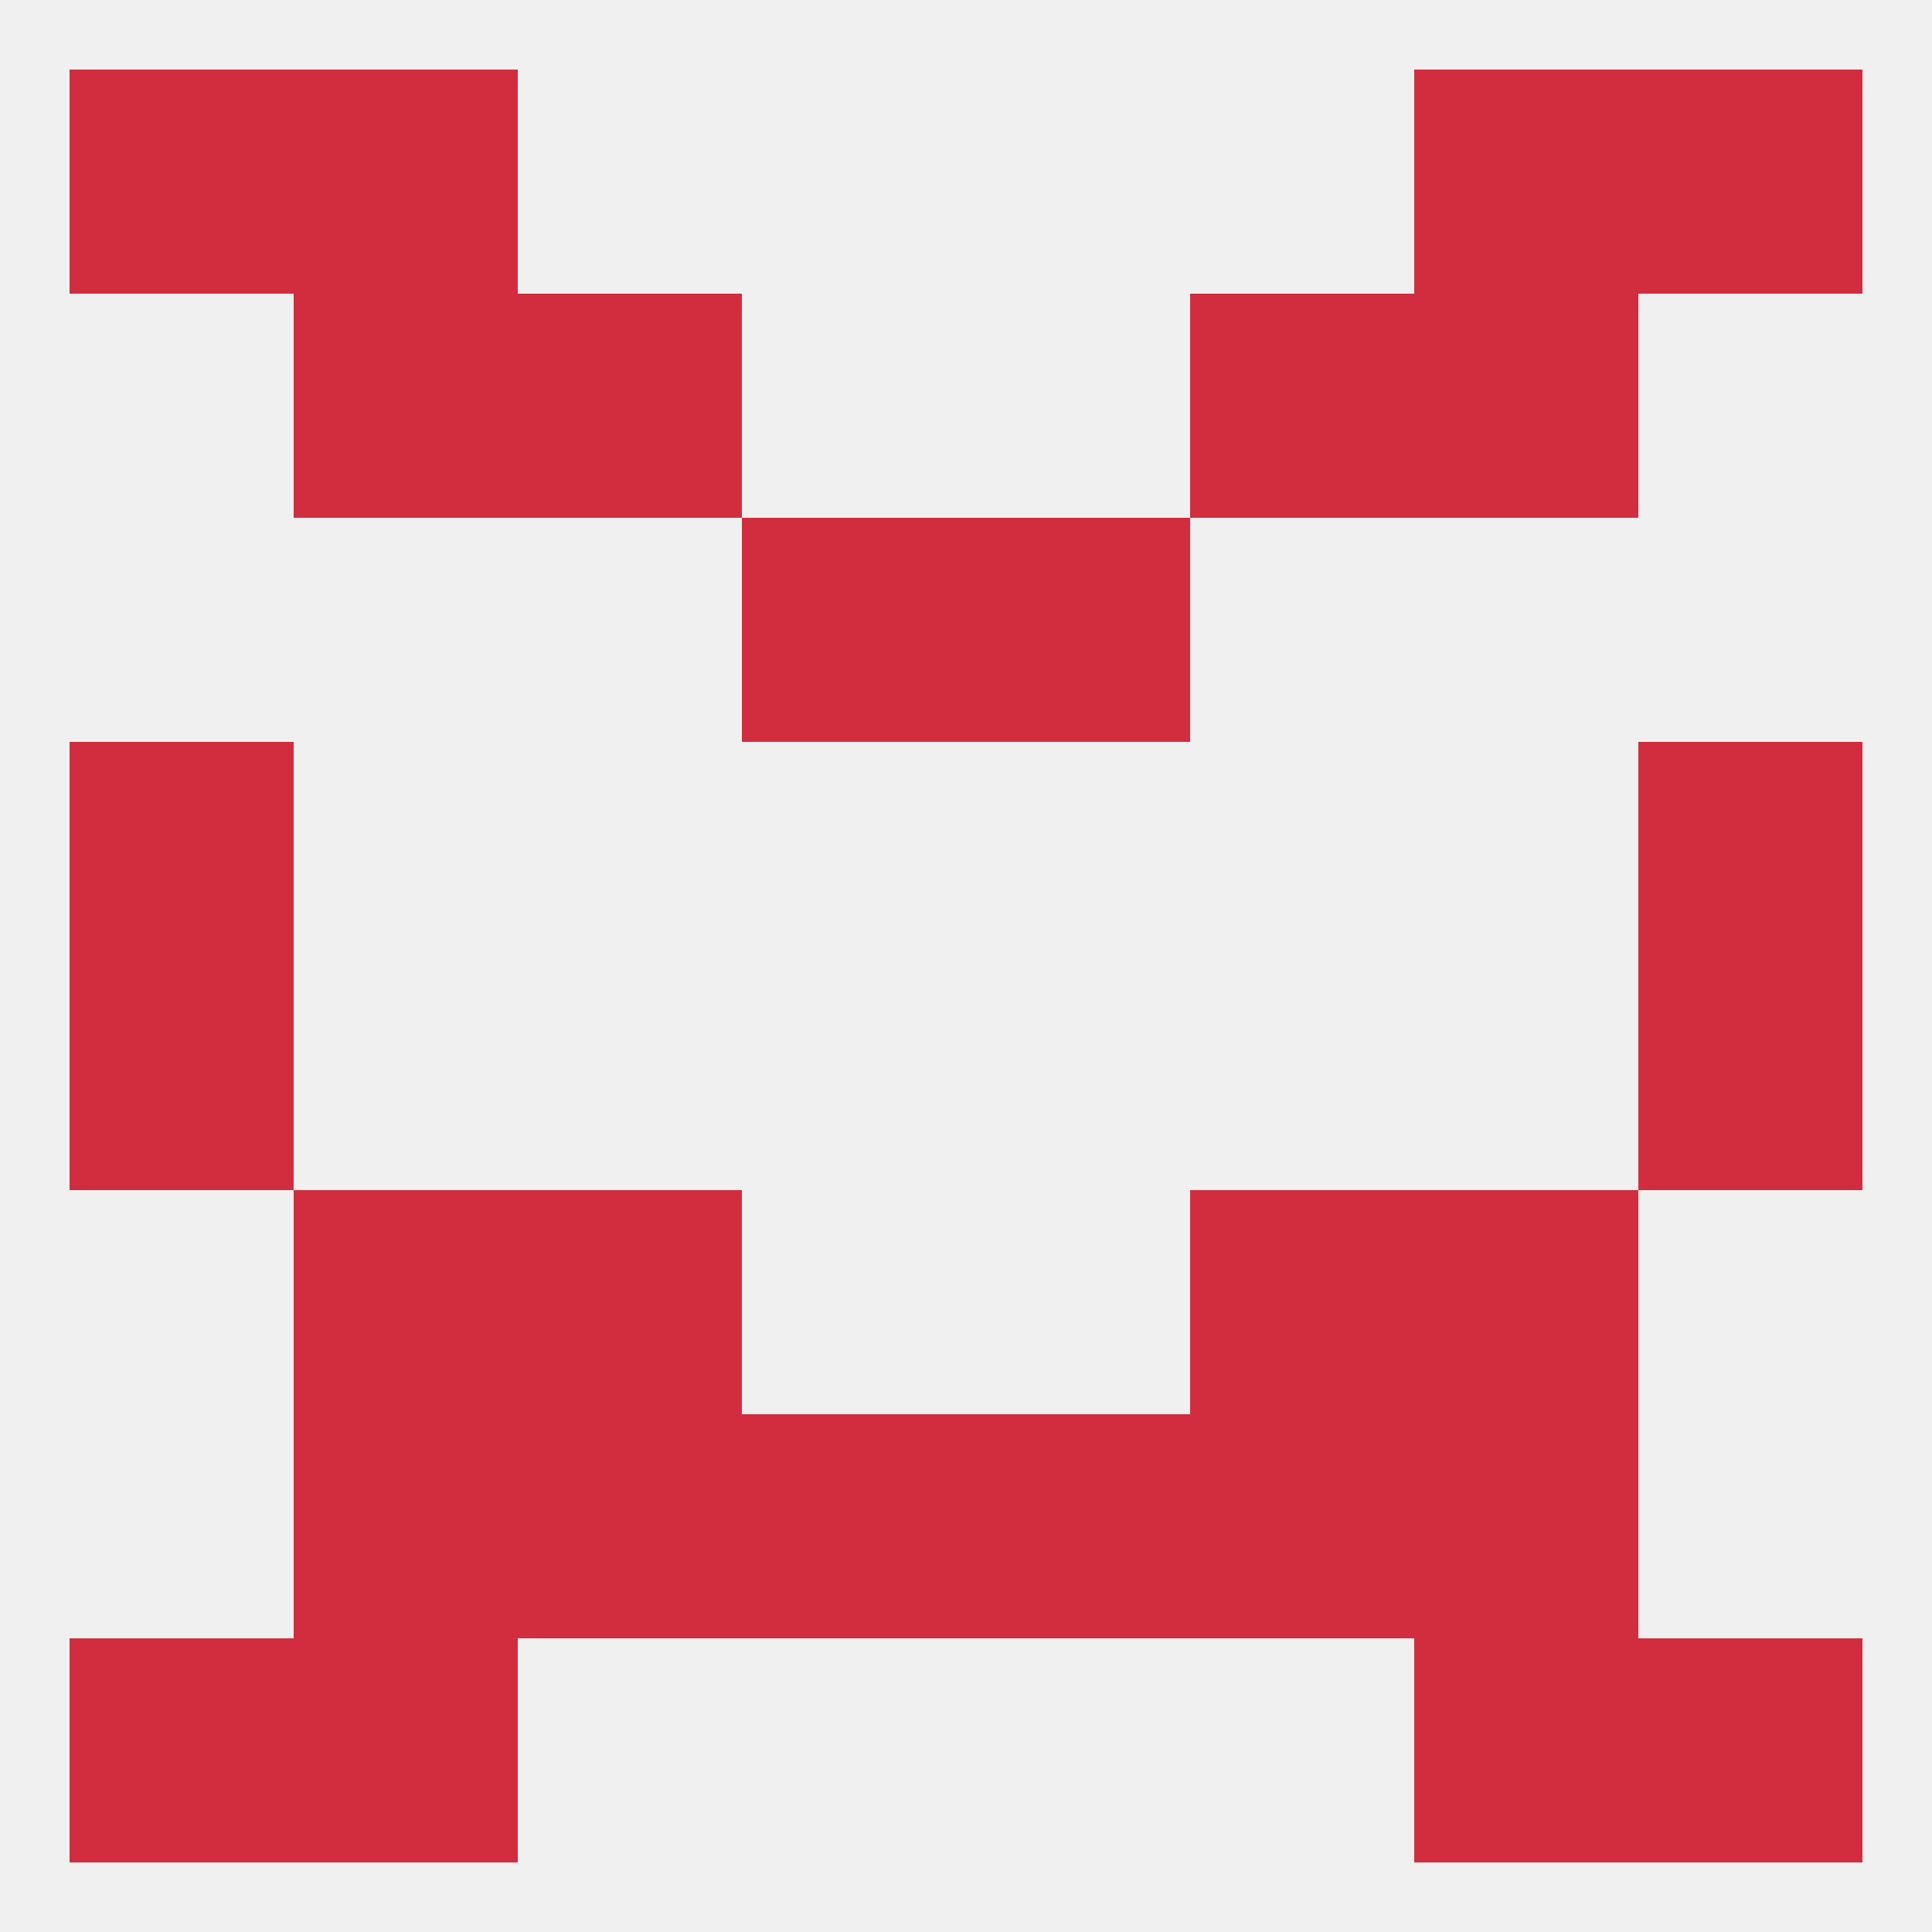
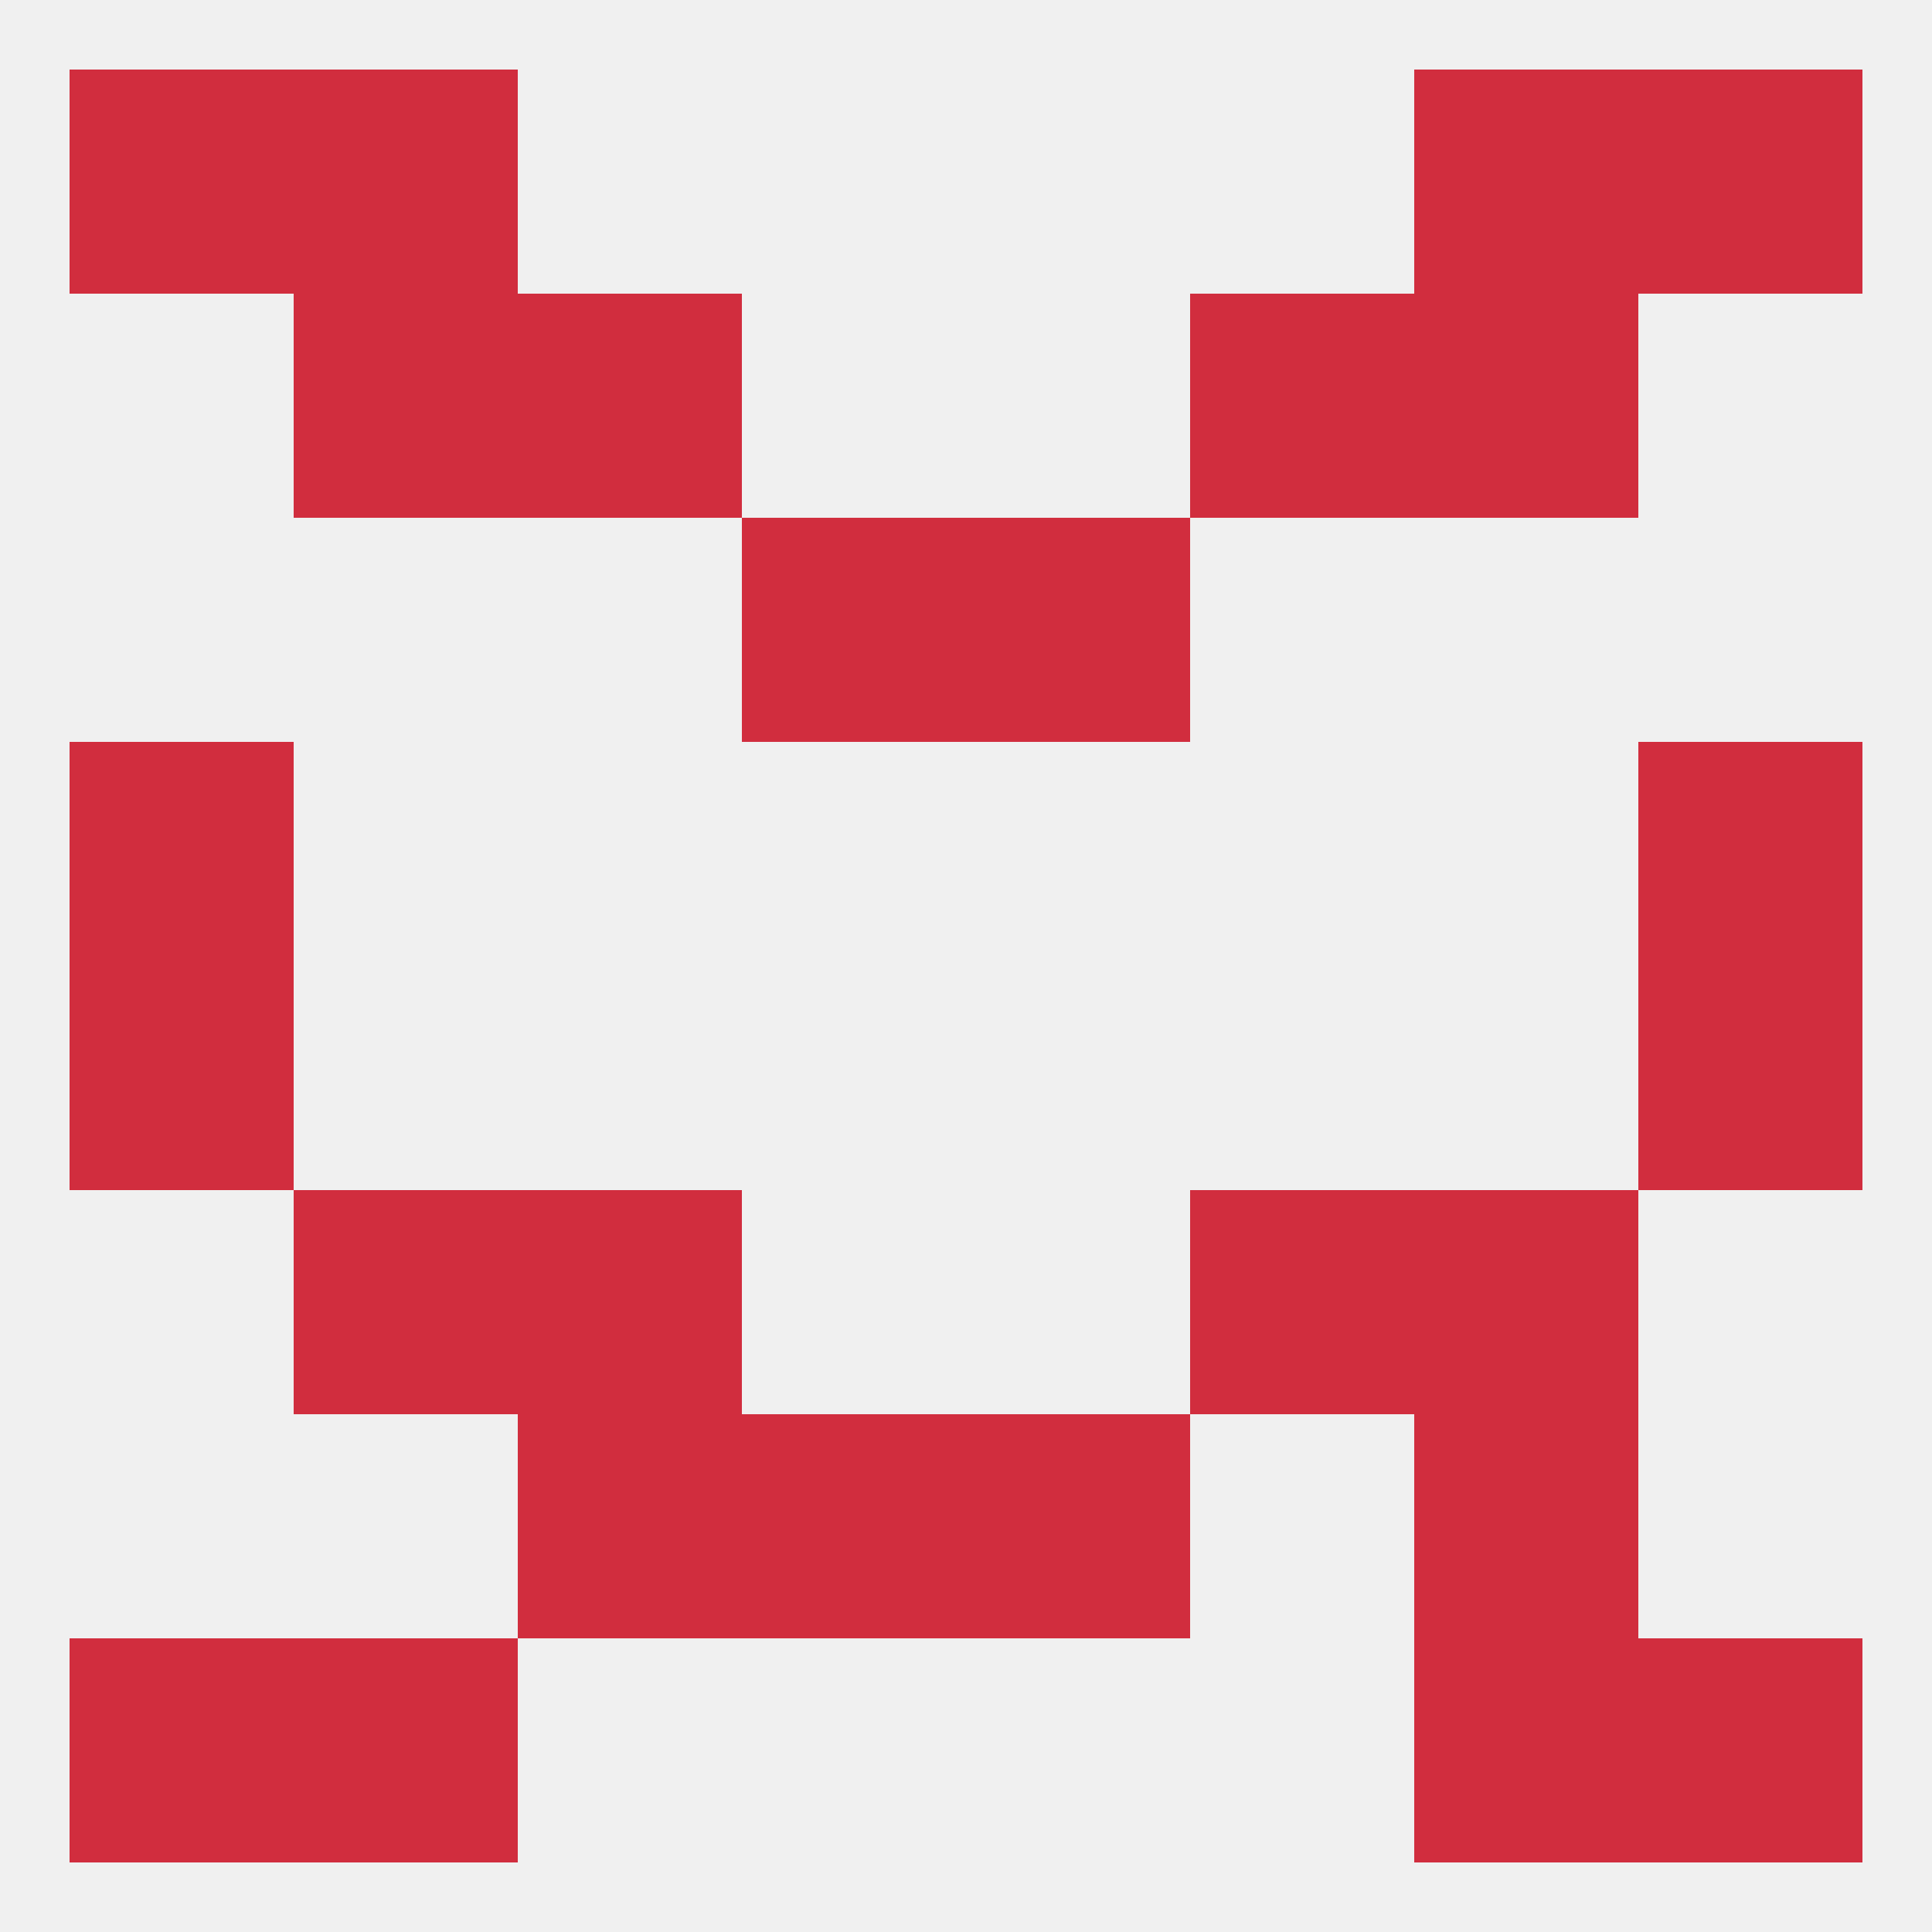
<svg xmlns="http://www.w3.org/2000/svg" version="1.1" baseprofile="full" width="250" height="250" viewBox="0 0 250 250">
  <rect width="100%" height="100%" fill="rgba(240,240,240,255)" />
-   <rect x="154" y="183" width="29" height="29" fill="rgba(209,45,62,255)" />
  <rect x="96" y="183" width="29" height="29" fill="rgba(209,45,62,255)" />
  <rect x="125" y="183" width="29" height="29" fill="rgba(209,45,62,255)" />
-   <rect x="38" y="183" width="29" height="29" fill="rgba(209,45,62,255)" />
  <rect x="183" y="183" width="29" height="29" fill="rgba(209,45,62,255)" />
  <rect x="67" y="183" width="29" height="29" fill="rgba(209,45,62,255)" />
  <rect x="38" y="154" width="29" height="29" fill="rgba(209,45,62,255)" />
  <rect x="183" y="154" width="29" height="29" fill="rgba(209,45,62,255)" />
  <rect x="67" y="154" width="29" height="29" fill="rgba(209,45,62,255)" />
  <rect x="154" y="154" width="29" height="29" fill="rgba(209,45,62,255)" />
  <rect x="9" y="125" width="29" height="29" fill="rgba(209,45,62,255)" />
  <rect x="212" y="125" width="29" height="29" fill="rgba(209,45,62,255)" />
  <rect x="212" y="96" width="29" height="29" fill="rgba(209,45,62,255)" />
  <rect x="9" y="96" width="29" height="29" fill="rgba(209,45,62,255)" />
  <rect x="96" y="67" width="29" height="29" fill="rgba(209,45,62,255)" />
  <rect x="125" y="67" width="29" height="29" fill="rgba(209,45,62,255)" />
  <rect x="67" y="38" width="29" height="29" fill="rgba(209,45,62,255)" />
  <rect x="154" y="38" width="29" height="29" fill="rgba(209,45,62,255)" />
  <rect x="38" y="38" width="29" height="29" fill="rgba(209,45,62,255)" />
  <rect x="183" y="38" width="29" height="29" fill="rgba(209,45,62,255)" />
  <rect x="9" y="9" width="29" height="29" fill="rgba(209,45,62,255)" />
  <rect x="212" y="9" width="29" height="29" fill="rgba(209,45,62,255)" />
  <rect x="38" y="9" width="29" height="29" fill="rgba(209,45,62,255)" />
  <rect x="183" y="9" width="29" height="29" fill="rgba(209,45,62,255)" />
  <rect x="38" y="212" width="29" height="29" fill="rgba(209,45,62,255)" />
  <rect x="183" y="212" width="29" height="29" fill="rgba(209,45,62,255)" />
  <rect x="9" y="212" width="29" height="29" fill="rgba(209,45,62,255)" />
  <rect x="212" y="212" width="29" height="29" fill="rgba(209,45,62,255)" />
</svg>